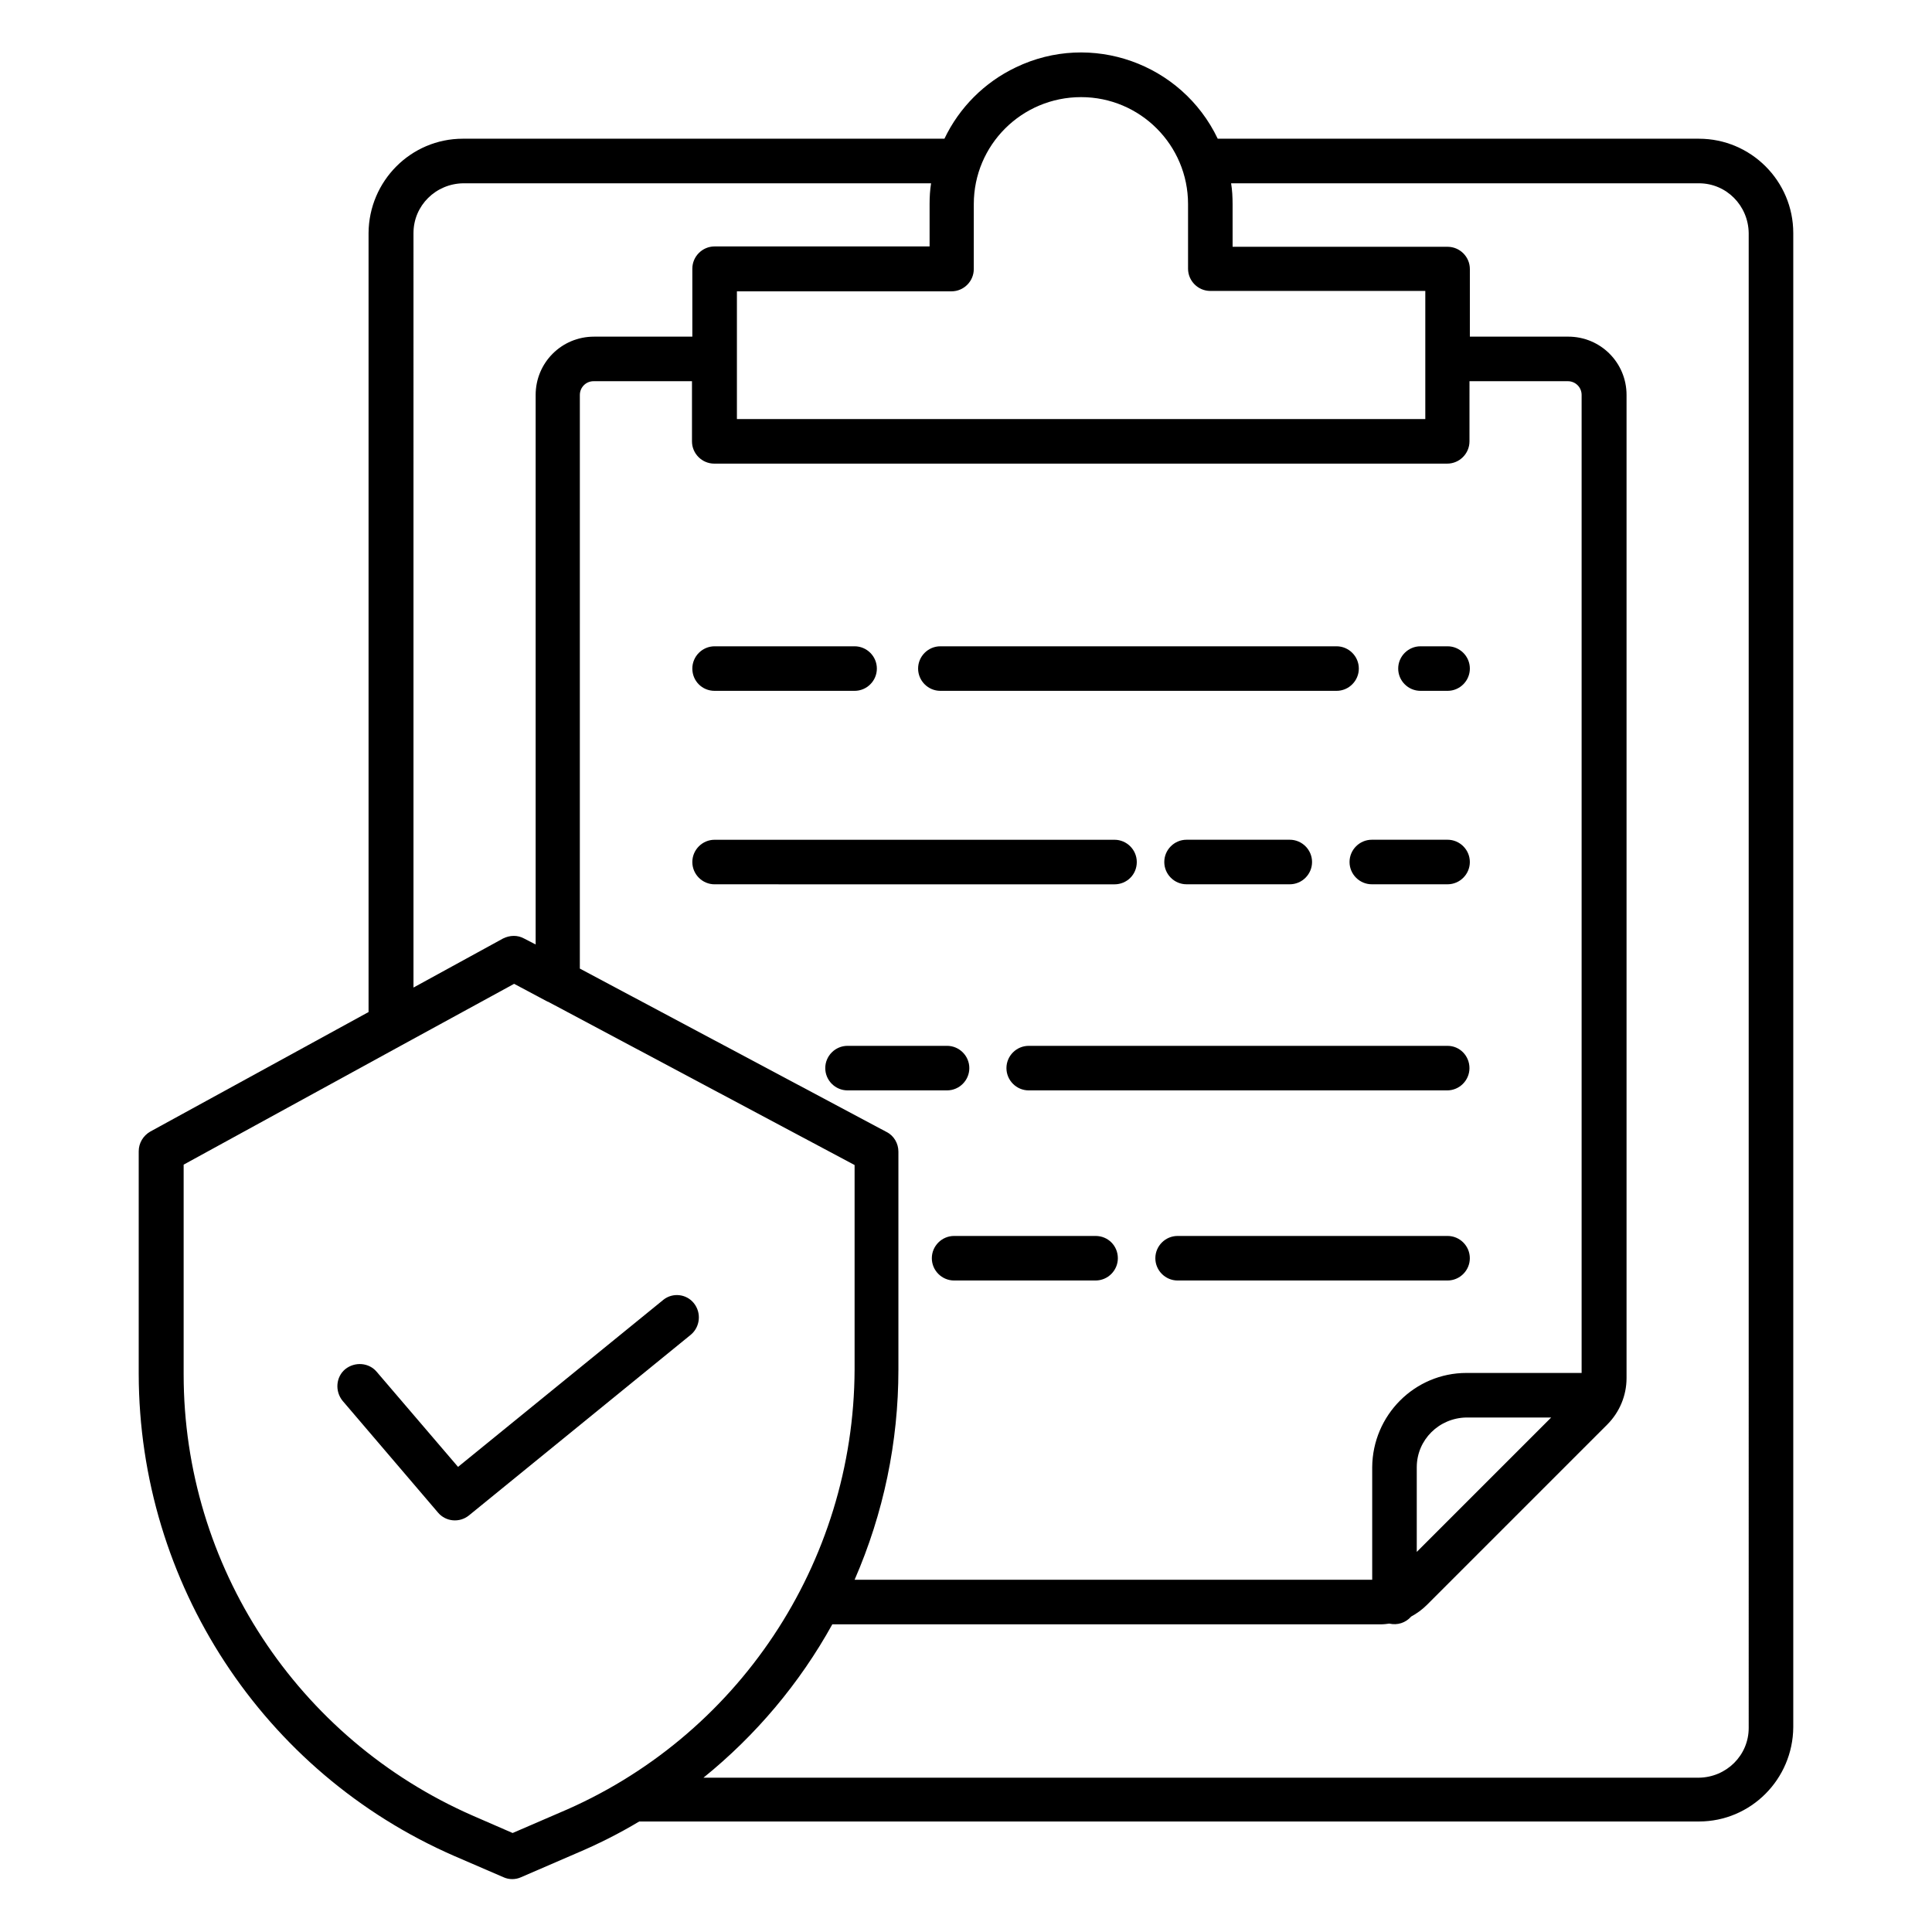
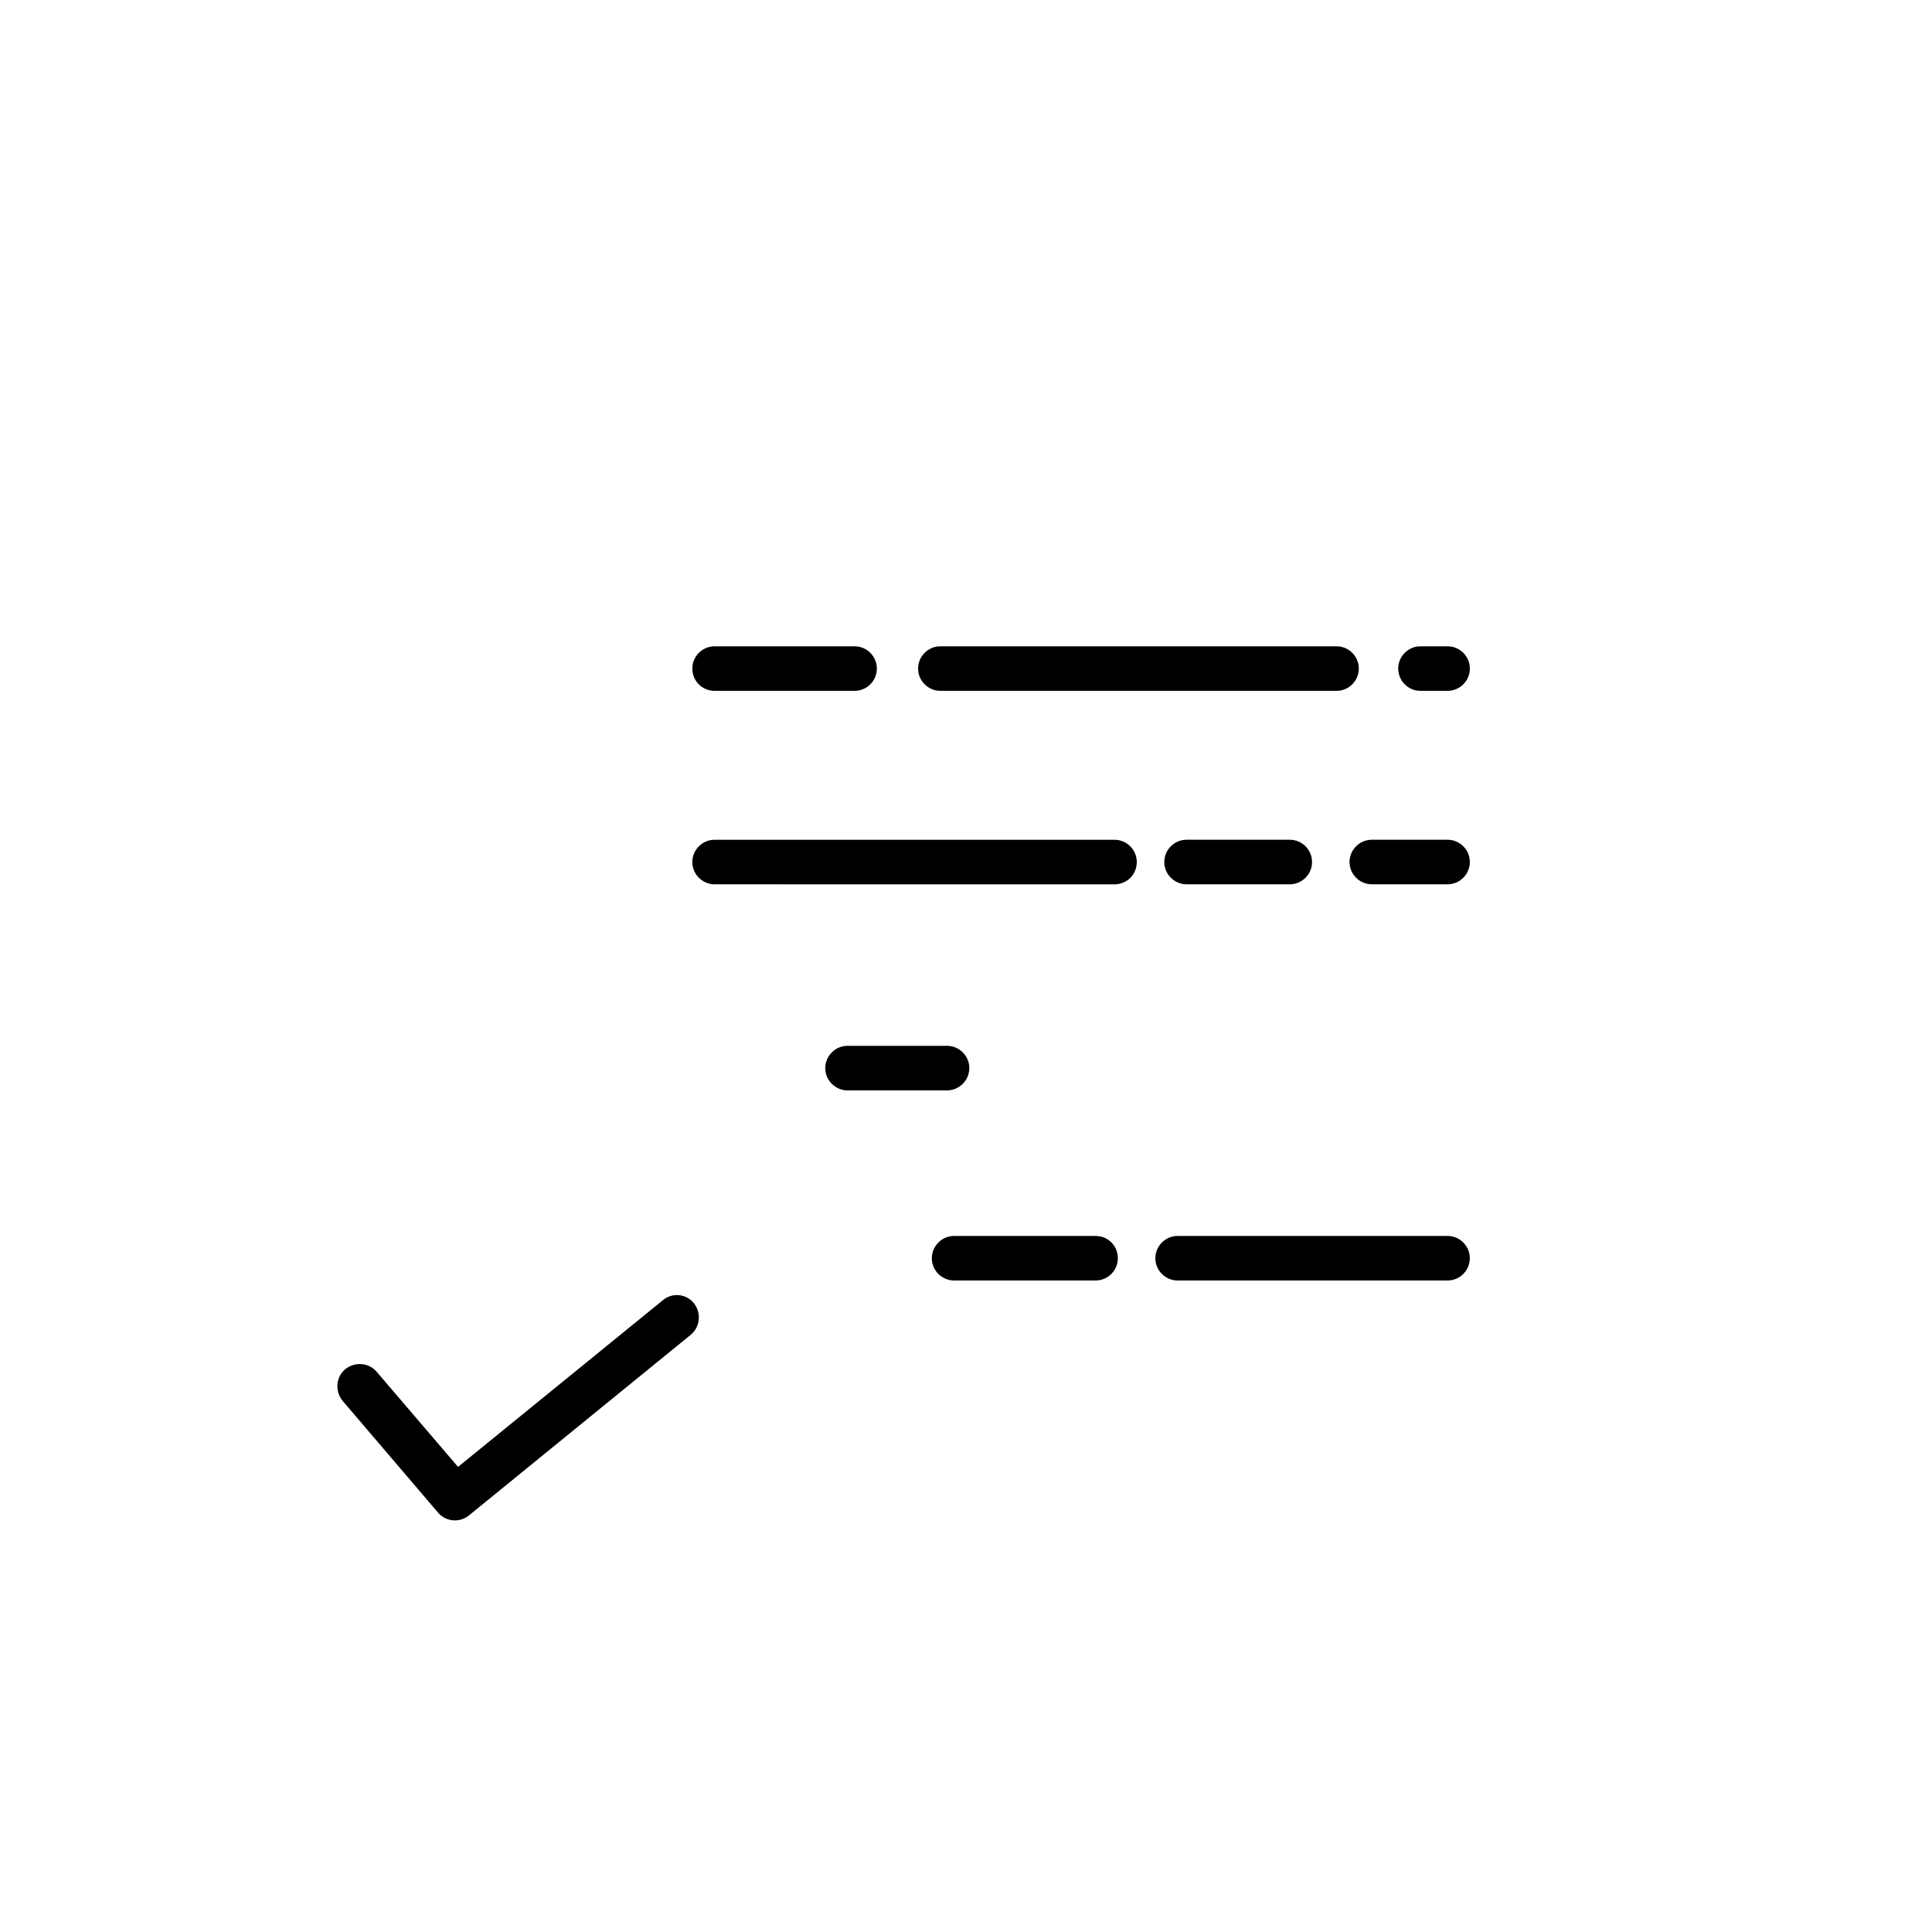
<svg xmlns="http://www.w3.org/2000/svg" fill="#000000" width="800px" height="800px" version="1.1" viewBox="144 144 512 512">
  <g>
    <path d="m319.8 488.46-54.414 44.281-21.551-25.191c-2.066-2.461-5.805-2.754-8.363-0.688-2.461 2.066-2.754 5.805-0.688 8.363l25.289 29.617c2.066 2.461 5.707 2.754 8.168 0.789l58.844-47.922c2.461-2.066 2.856-5.805 0.789-8.363-1.973-2.461-5.613-2.856-8.074-0.887z" />
-     <path d="m594.24 180.76h-127.53c-9.543-19.977-33.555-28.535-53.531-18.895-8.266 3.938-14.957 10.629-18.895 18.895h-127.62c-13.777 0-24.895 11.219-24.992 24.992v206.45l-57.859 31.684c-1.871 1.082-3.051 3.051-3.051 5.215v59.039c0.098 55.398 32.867 105.58 83.641 127.72l12.988 5.609c1.477 0.688 3.246 0.688 4.723 0l14.562-6.297c5.805-2.461 11.316-5.215 16.727-8.461h280.84c13.777 0 24.895-11.219 24.992-24.992v-395.96c0-13.777-11.219-24.996-24.992-24.996zm-198.08 40.445c3.246 0 5.902-2.656 5.902-5.902l0.004-17.223c0-15.648 12.691-28.34 28.438-28.34 15.645 0 28.34 12.695 28.34 28.34v17.121c0 3.246 2.656 5.902 5.902 5.902h56.973v33.949h-182.43v-33.848zm136.48 286.64c-13.777 0-24.895 11.219-24.992 24.992v29.816h-137.17c7.676-17.613 11.609-36.508 11.609-55.695v-57.762c0-2.164-1.18-4.231-3.148-5.215l-81.277-43.297 0.004-152.02c0-1.969 1.574-3.641 3.641-3.641h26.074v15.941c0 3.246 2.656 5.902 5.902 5.902h194.24c3.246 0 5.902-2.656 5.902-5.902l0.004-15.941h26.074c1.969 0 3.641 1.574 3.641 3.641v259.19zm22.438 11.809-35.621 35.621v-22.434c0-7.281 5.902-13.086 13.188-13.188zm-301.5-313.89c0-7.281 5.902-13.086 13.188-13.188h123.98c-0.297 1.871-0.395 3.641-0.395 5.512v11.219h-56.973c-3.246 0-5.902 2.656-5.902 5.902v18.008h-26.074c-8.562 0-15.449 6.887-15.449 15.449v145.63l-3.051-1.574c-1.77-0.984-3.836-0.887-5.609 0l-23.715 12.988zm38.574 418.69-12.301 5.312-10.629-4.625c-46.445-20.367-76.555-66.223-76.555-116.9v-55.598l57.859-31.684 29.719-16.234 8.855 4.723h0.098l81.277 43.297v54.219c-0.195 51.266-30.996 97.613-78.324 117.49zm315.27-22.535c0 7.281-5.902 13.086-13.188 13.188h-263.81c13.875-11.219 25.484-24.992 34.145-40.641h145.34c0.789 0 1.574-0.098 2.262-0.195 2.164 0.492 4.328-0.195 5.805-1.871 1.477-0.789 2.953-1.871 4.133-3.051l47.824-47.824c3.246-3.246 5.117-7.676 5.117-12.301v-260.56c0-8.562-6.887-15.449-15.449-15.449h-26.074v-17.91c0-3.246-2.656-5.902-5.902-5.902h-56.973l-0.004-11.316c0-1.871-0.098-3.738-0.395-5.512h123.98c7.281 0 13.086 5.902 13.188 13.188z" />
    <path d="m520.44 327.08h7.184c3.246 0 5.902-2.656 5.902-5.902 0-3.246-2.656-5.902-5.902-5.902h-7.184c-3.246 0-5.902 2.656-5.902 5.902-0.004 3.246 2.652 5.902 5.902 5.902z" />
    <path d="m393.21 327.08h104.99c3.246 0 5.902-2.656 5.902-5.902 0-3.246-2.656-5.902-5.902-5.902h-104.99c-3.246 0-5.902 2.656-5.902 5.902 0 3.246 2.656 5.902 5.902 5.902z" />
    <path d="m333.38 327.08h37.094c3.246 0 5.902-2.656 5.902-5.902 0-3.246-2.656-5.902-5.902-5.902h-37.098c-3.246 0-5.902 2.656-5.902 5.902 0 3.246 2.559 5.902 5.906 5.902z" />
    <path d="m527.62 366.54h-20.074c-3.246 0-5.902 2.656-5.902 5.902 0 3.246 2.656 5.902 5.902 5.902h20.074c3.246 0 5.902-2.656 5.902-5.902 0-3.246-2.656-5.902-5.902-5.902z" />
    <path d="m458.45 366.54c-3.246 0-5.902 2.656-5.902 5.902 0 3.246 2.656 5.902 5.902 5.902h27.355c3.246 0 5.902-2.656 5.902-5.902 0-3.246-2.656-5.902-5.902-5.902z" />
    <path d="m445.26 372.45c0-3.246-2.656-5.902-5.902-5.902h-105.98c-3.246 0-5.902 2.656-5.902 5.902 0 3.246 2.656 5.902 5.902 5.902l105.98 0.004c3.246 0 5.902-2.559 5.902-5.906z" />
-     <path d="m527.62 421.16h-111c-3.246 0-5.902 2.656-5.902 5.902s2.656 5.902 5.902 5.902h110.9c3.246 0 5.902-2.656 5.902-5.902s-2.559-5.902-5.805-5.902z" />
    <path d="m400.88 427.06c0-3.246-2.656-5.902-5.902-5.902h-26.371c-3.246 0-5.902 2.656-5.902 5.902s2.656 5.902 5.902 5.902h26.371c3.246 0 5.902-2.656 5.902-5.902z" />
    <path d="m527.62 471.54h-71.539c-3.246 0-5.902 2.656-5.902 5.902s2.656 5.902 5.902 5.902h71.535c3.246 0 5.902-2.656 5.902-5.902 0.004-3.246-2.652-5.902-5.898-5.902z" />
-     <path d="m434.34 471.54h-37.492c-3.246 0-5.902 2.656-5.902 5.902s2.656 5.902 5.902 5.902h37.492c3.246 0 5.902-2.656 5.902-5.902 0.004-3.246-2.555-5.902-5.902-5.902z" />
+     <path d="m434.34 471.54h-37.492c-3.246 0-5.902 2.656-5.902 5.902s2.656 5.902 5.902 5.902h37.492c3.246 0 5.902-2.656 5.902-5.902 0.004-3.246-2.555-5.902-5.902-5.902" />
  </g>
</svg>